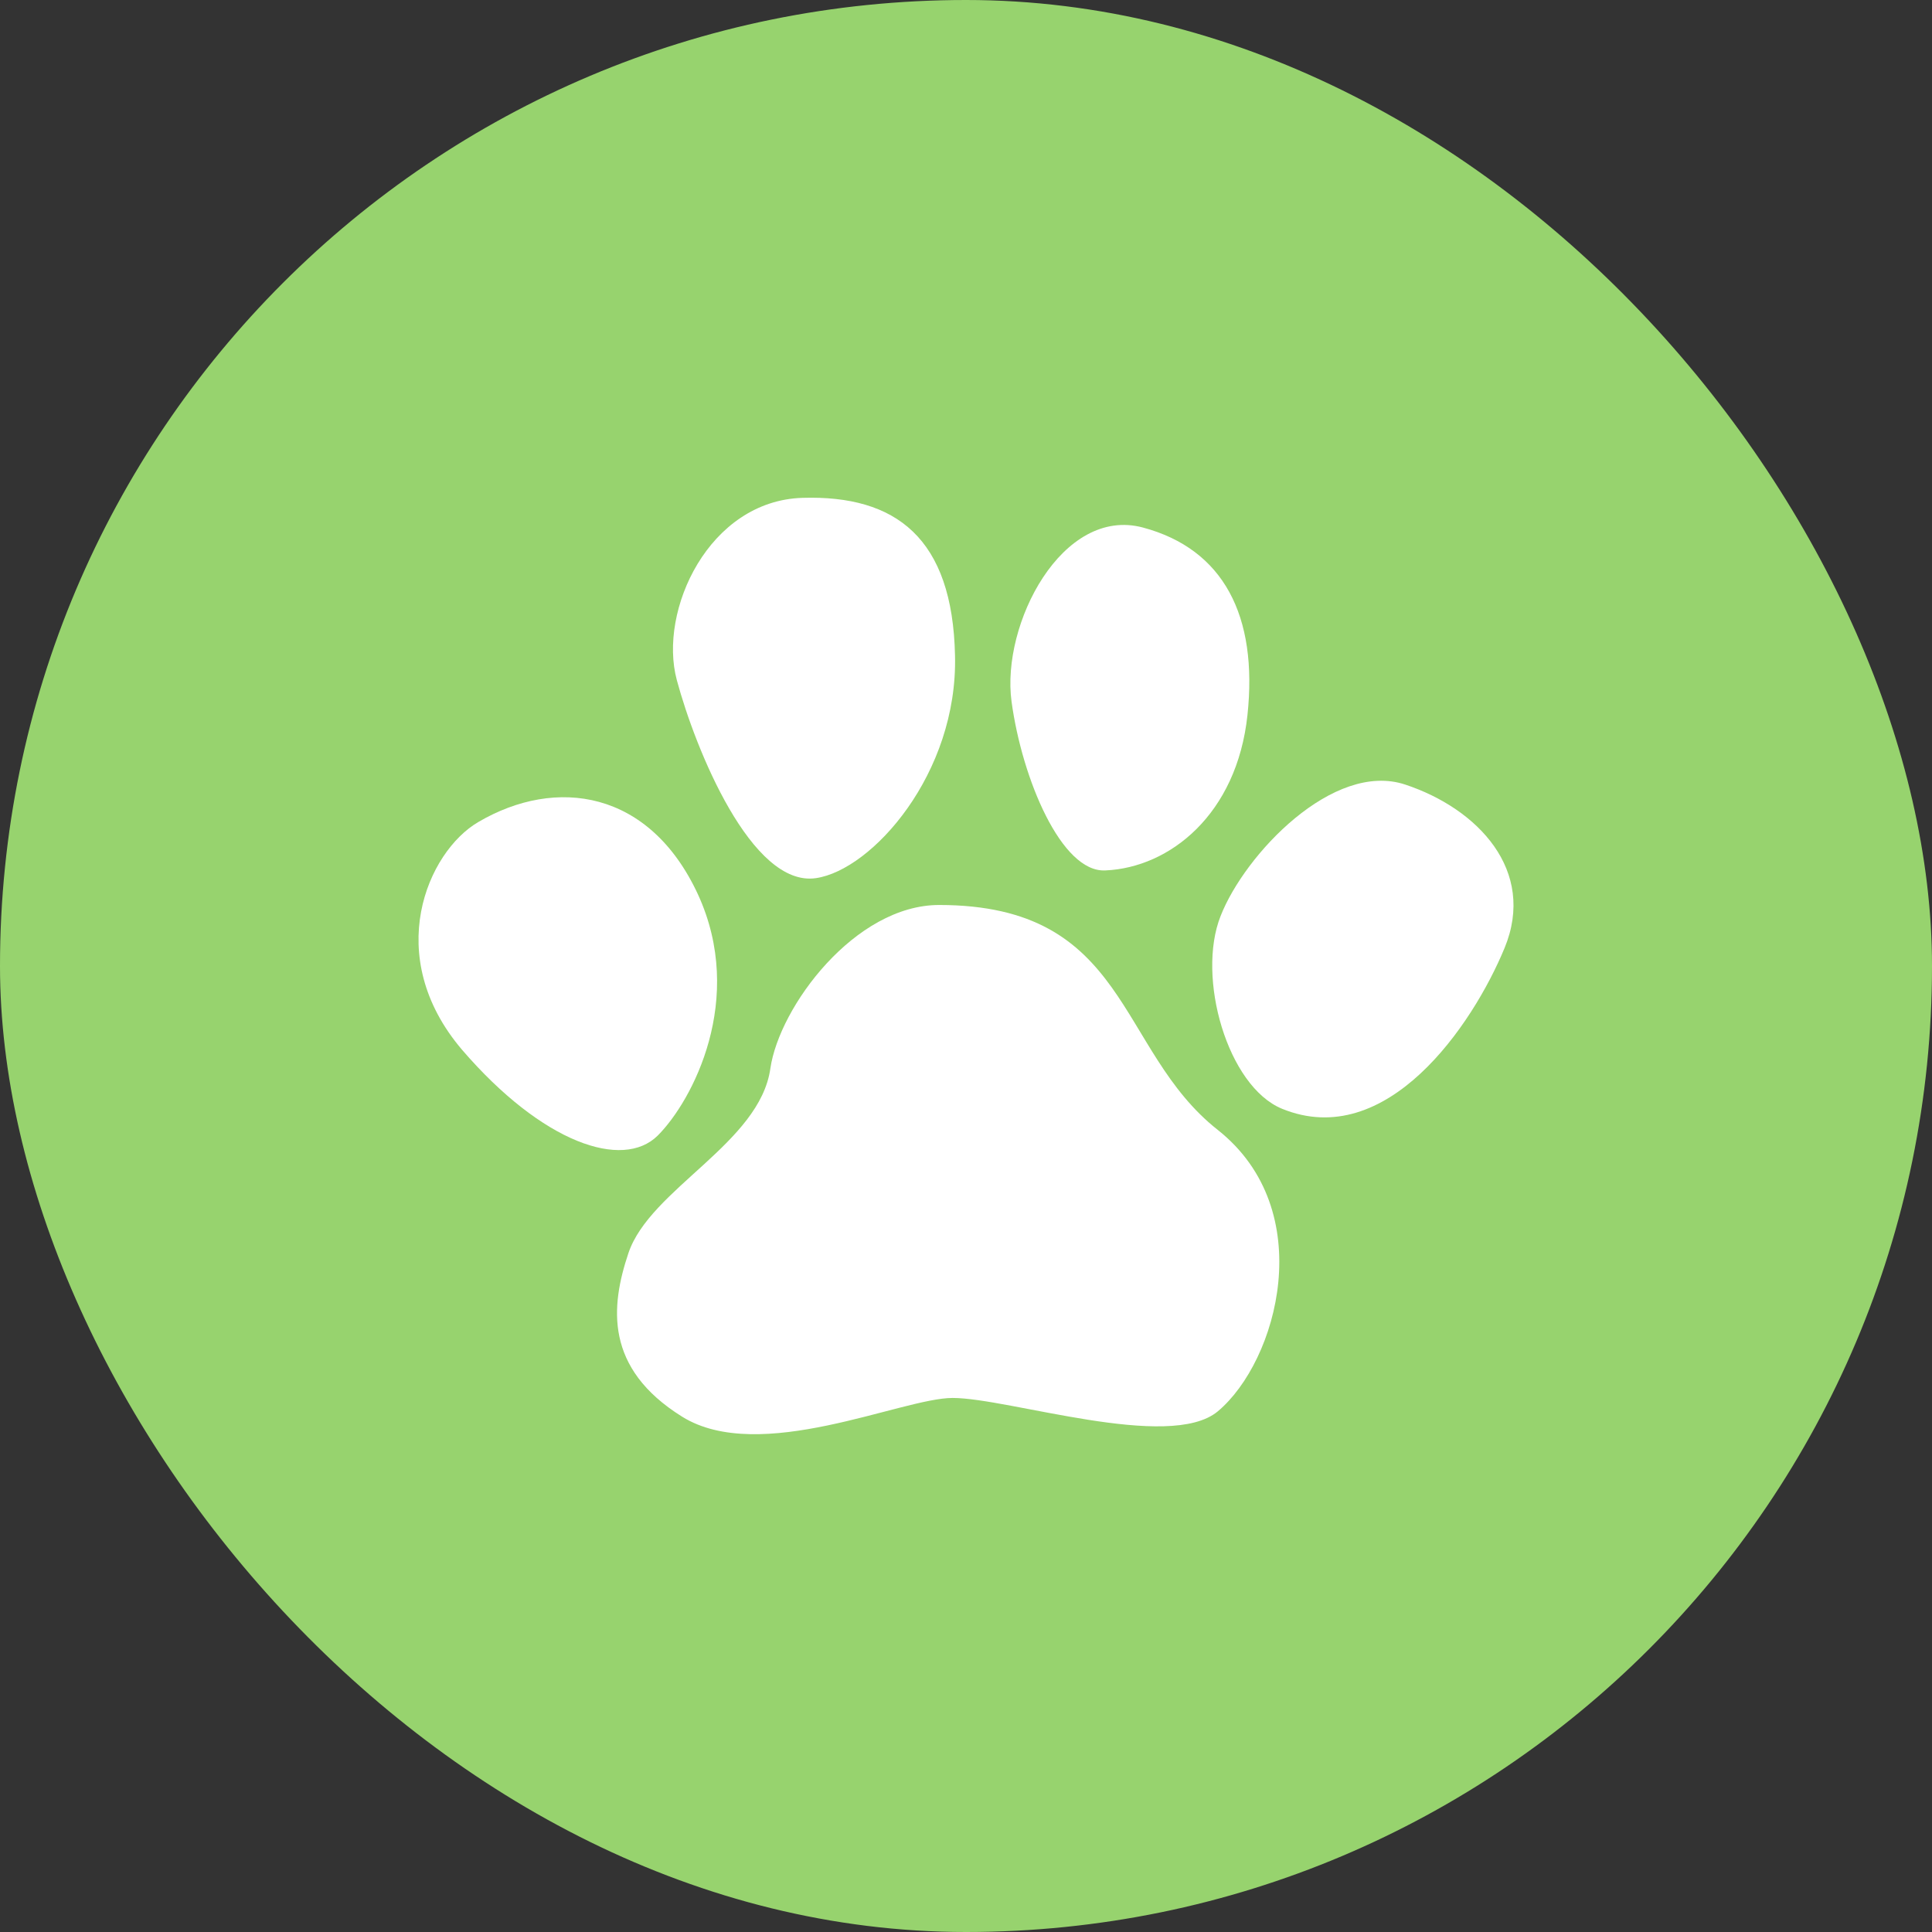
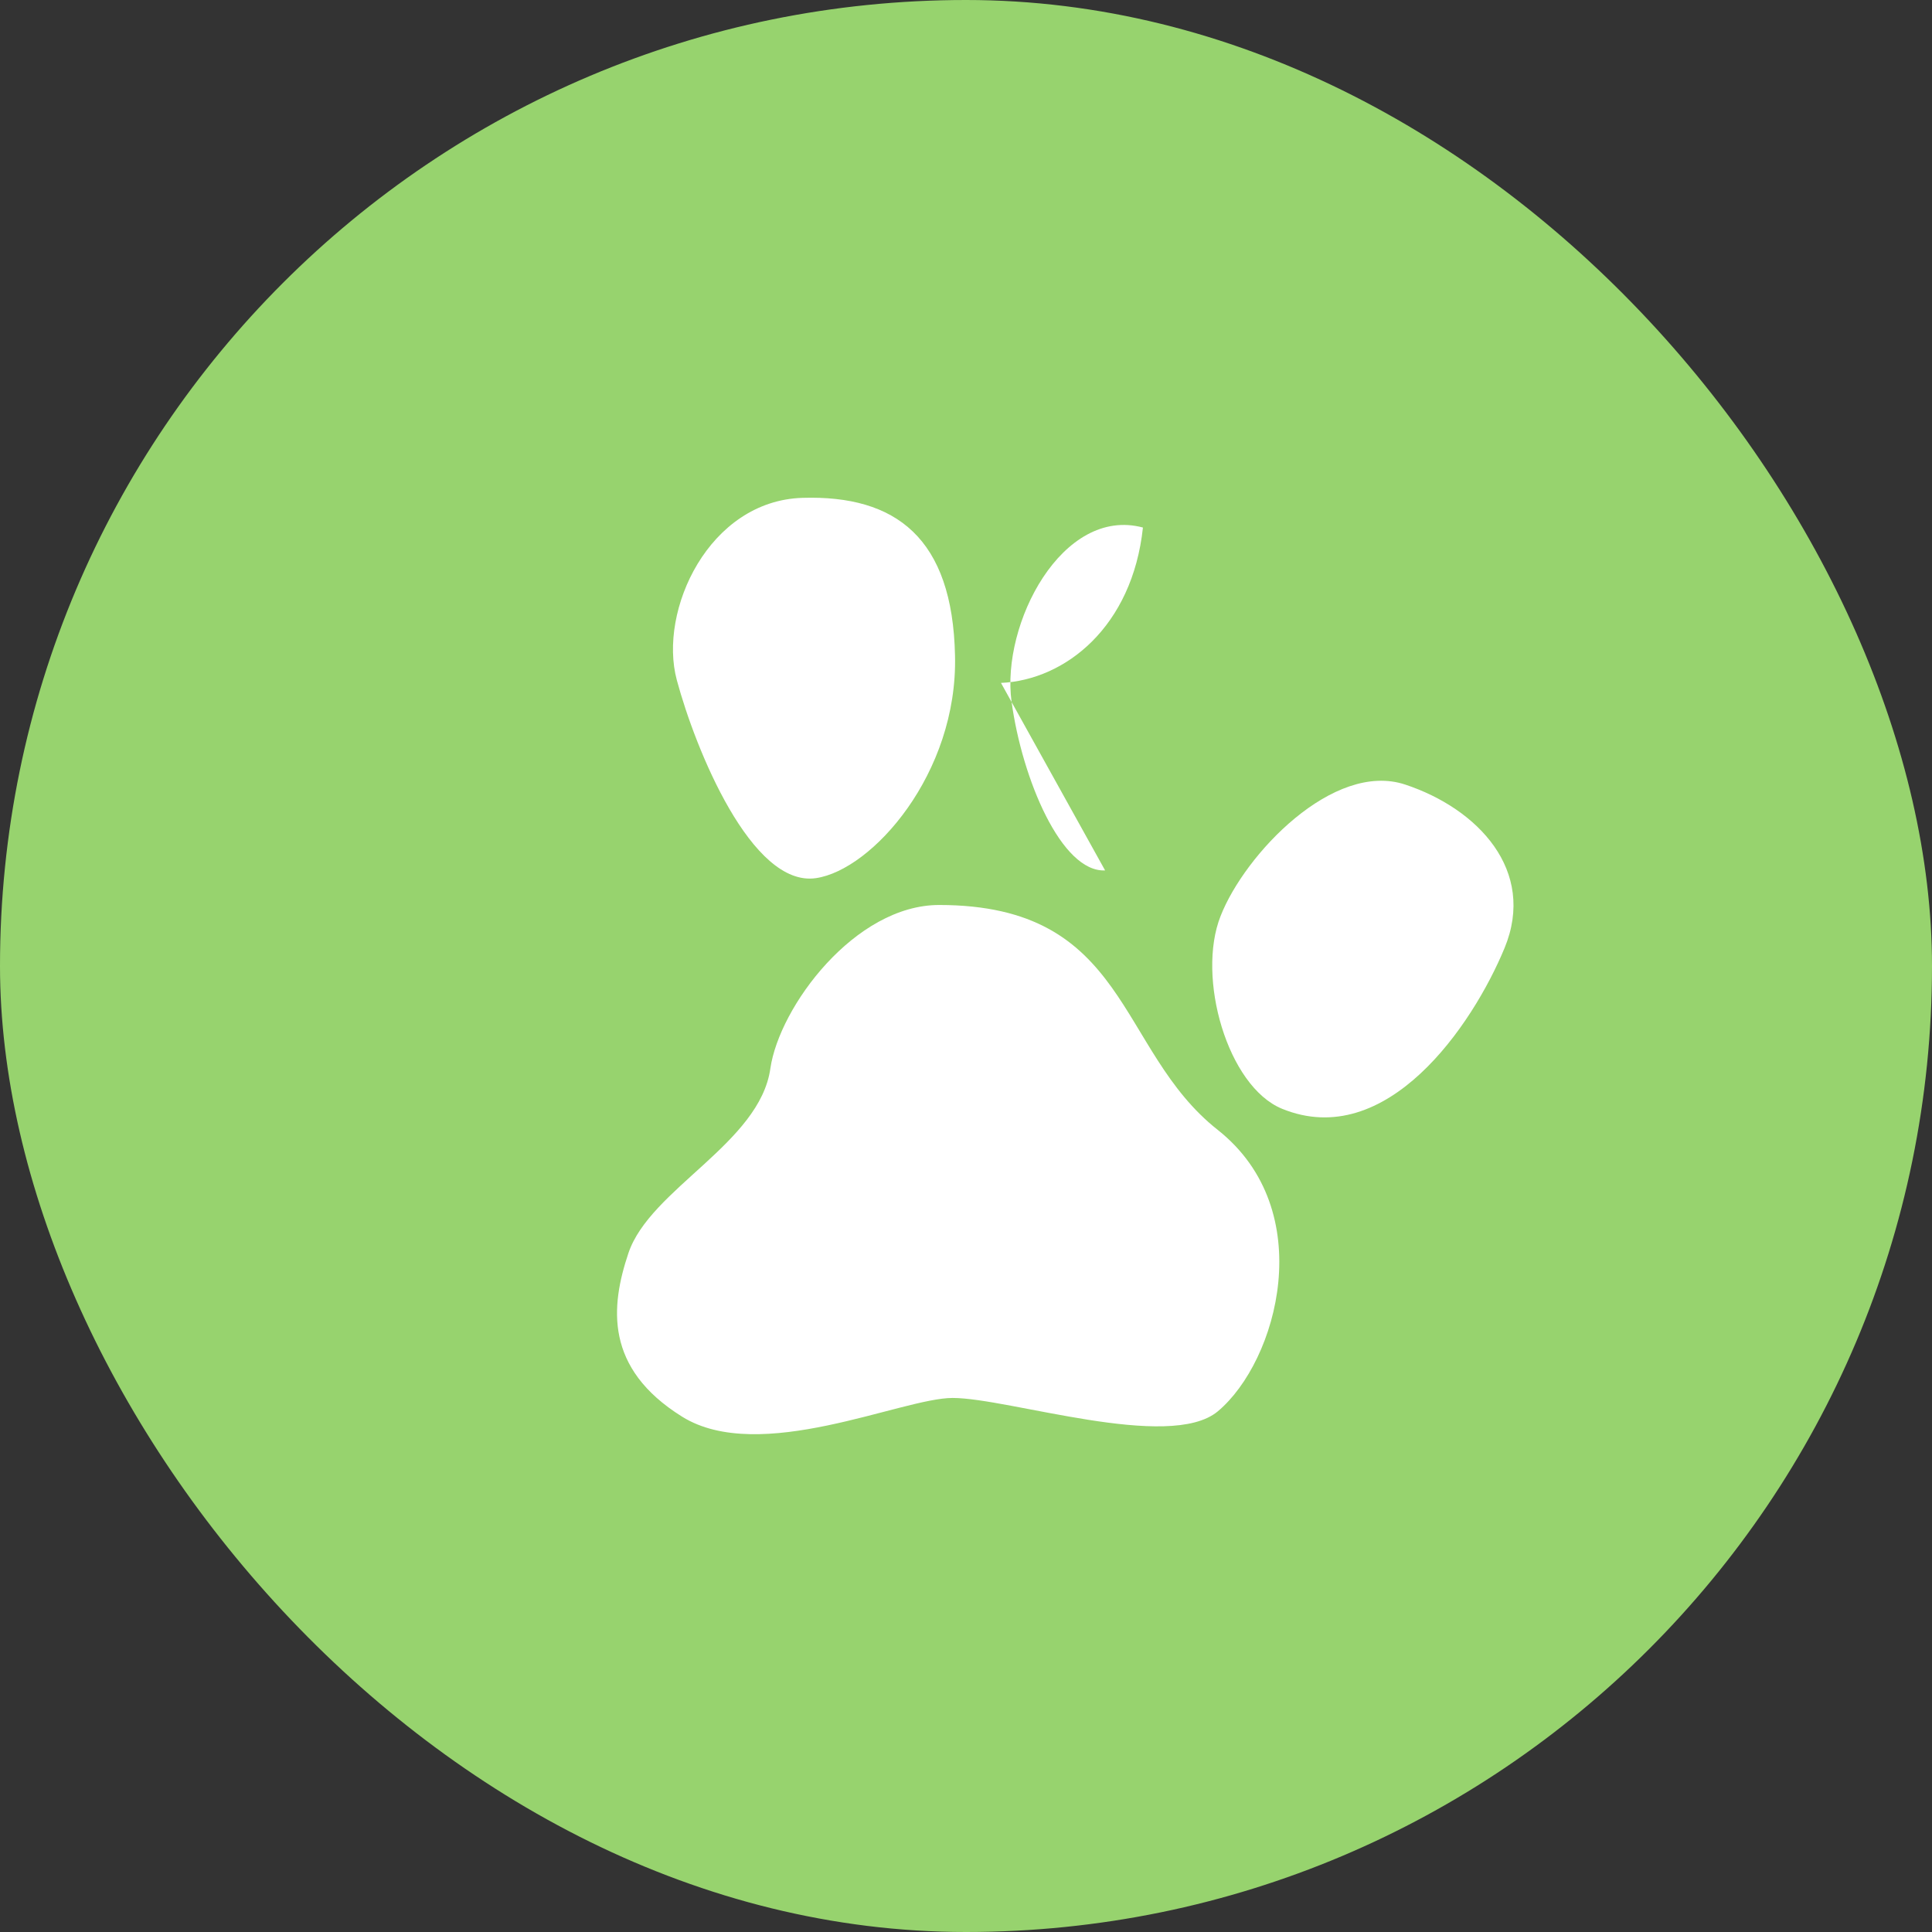
<svg xmlns="http://www.w3.org/2000/svg" id="_レイヤー_2" viewBox="0 0 47.5 47.5">
  <rect x="0" y="0" width="47.5" height="47.5" fill="#333333" stroke="none" />
  <defs>
    <style>.cls-1{fill:#97d36e;}.cls-1,.cls-2{stroke-width:0px;}.cls-2{fill:#fff;}</style>
  </defs>
  <g id="_レイヤー_1-2">
    <rect class="cls-1" x="0" y="0" width="47.5" height="47.5" rx="23.75" ry="23.75" />
    <path class="cls-2" d="m23.09,22.25c-2.07,0-3.93,2.5-4.15,4.02-.26,1.84-2.96,2.96-3.49,4.54-.44,1.31-.59,2.83,1.32,4.02,1.91,1.19,5.4-.46,6.65-.46,1.38,0,5.33,1.32,6.52.33,1.47-1.23,2.5-4.94,0-6.92-2.5-1.97-2.17-5.53-6.85-5.53" />
    <path class="cls-2" d="m31.52,27.26c-1.34-.55-2.11-3.23-1.51-4.74.59-1.51,2.77-3.82,4.54-3.23,1.78.59,3.23,2.11,2.44,4.02-.79,1.91-2.9,5-5.47,3.95" />
-     <path class="cls-2" d="m27.17,21.4c-1.07.05-2.04-2.24-2.3-4.15-.26-1.91,1.25-4.81,3.23-4.28s2.83,2.17,2.57,4.61c-.26,2.44-1.91,3.75-3.49,3.82" />
+     <path class="cls-2" d="m27.17,21.4c-1.07.05-2.04-2.24-2.3-4.15-.26-1.91,1.25-4.81,3.23-4.28c-.26,2.44-1.91,3.75-3.49,3.82" />
    <path class="cls-2" d="m20.06,21.59c-1.58.23-2.96-3.16-3.42-4.87-.46-1.71.79-4.41,3.09-4.48,2.3-.07,3.69.99,3.75,3.88.07,2.9-2.04,5.27-3.42,5.47" />
-     <path class="cls-2" d="m11.76,20.21c-1.25.73-2.37,3.29-.4,5.6,1.98,2.3,3.95,2.96,4.81,2.11.86-.86,2.17-3.36.99-5.93-1.19-2.57-3.49-2.9-5.4-1.78" />
  </g>
</svg>